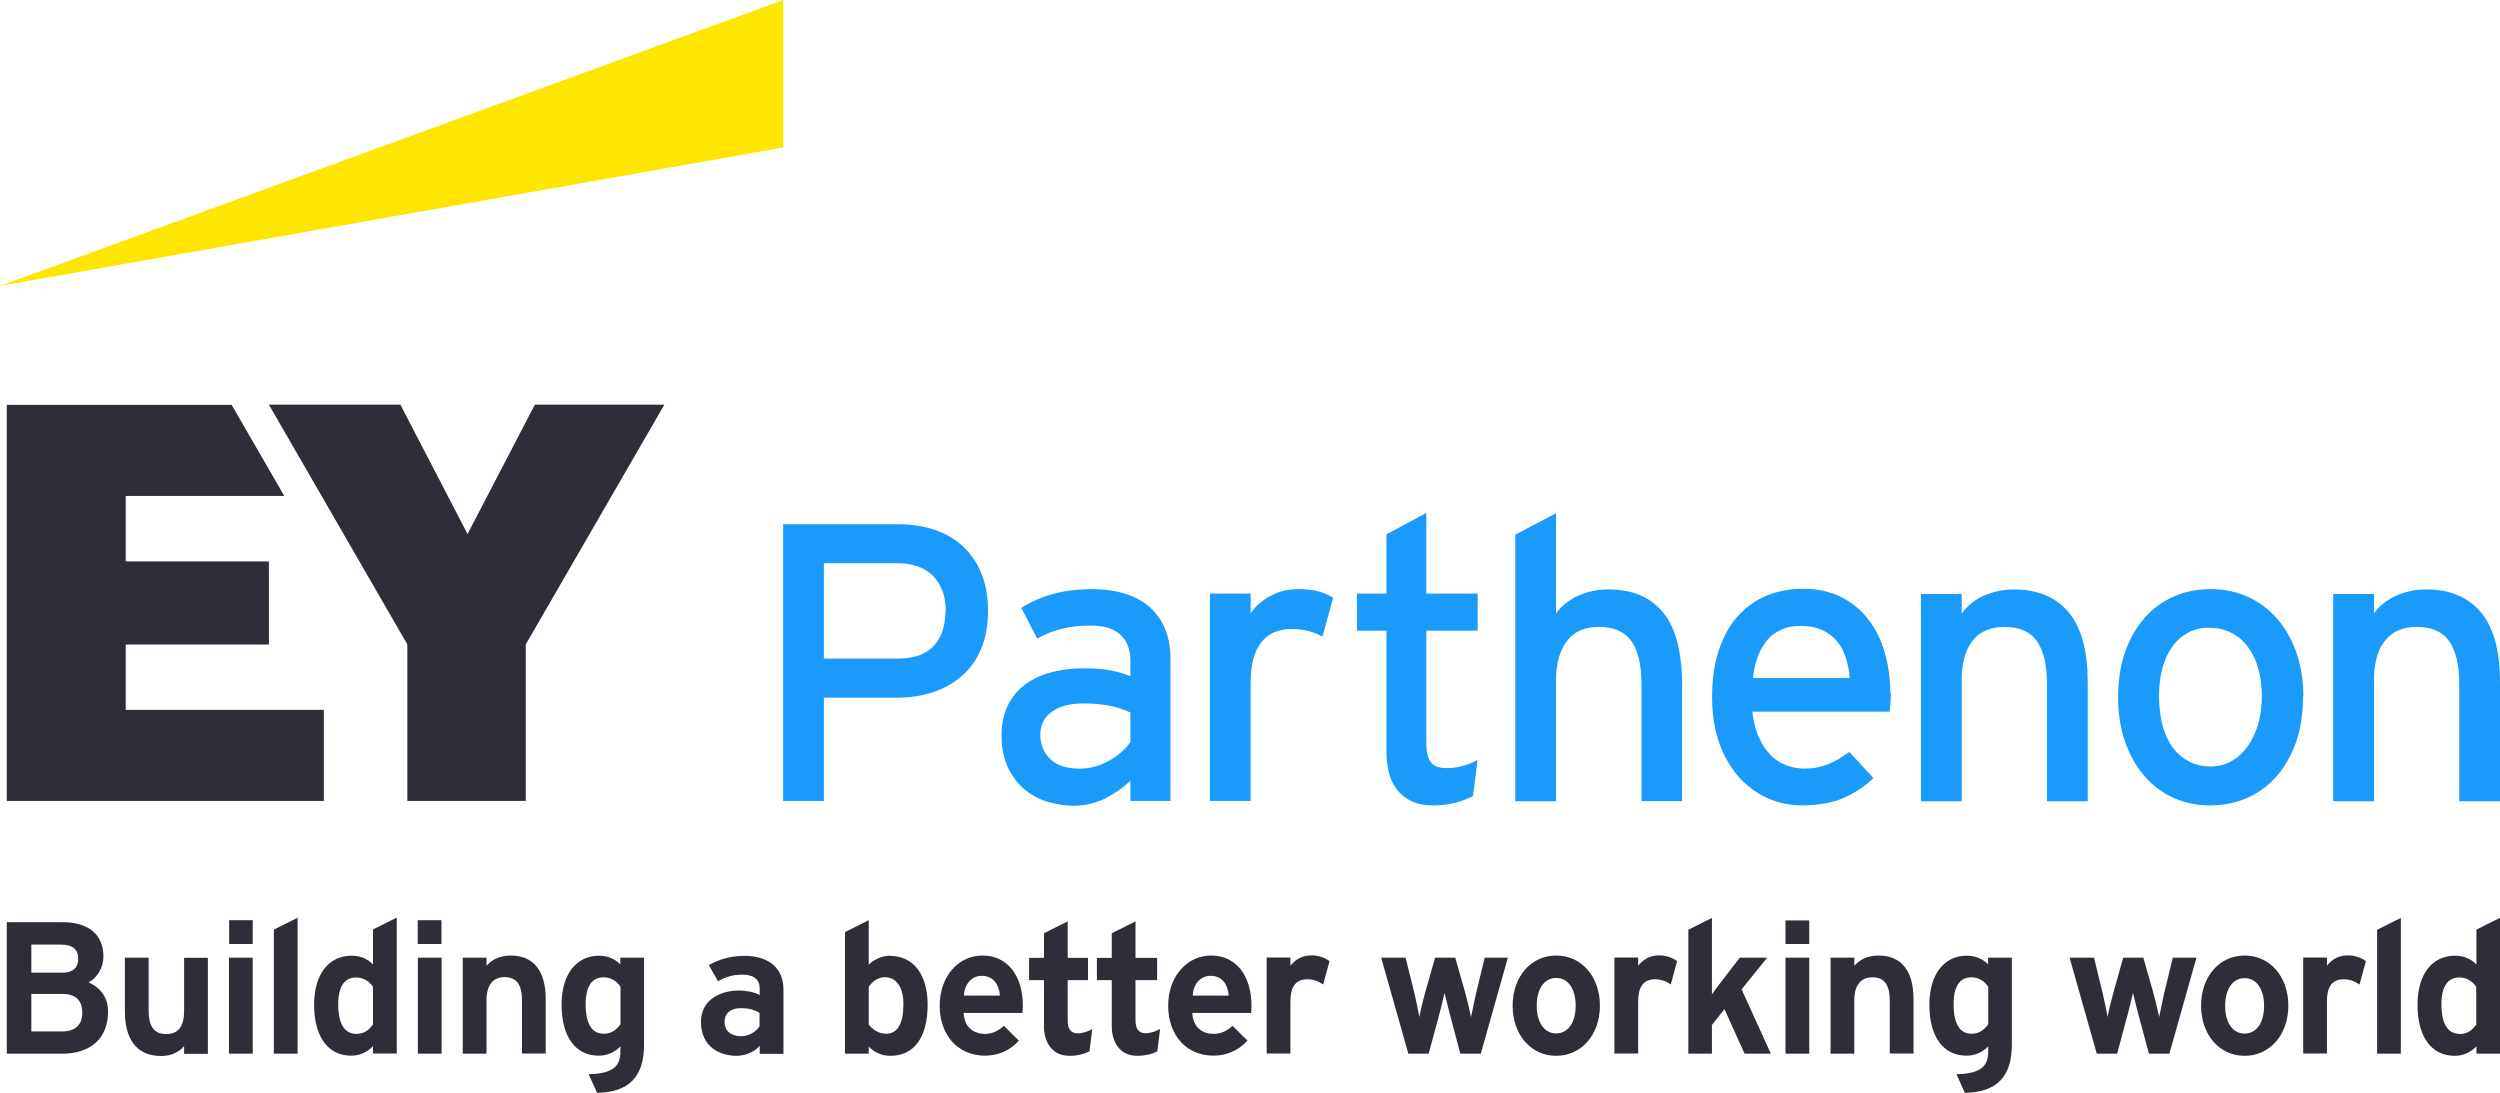
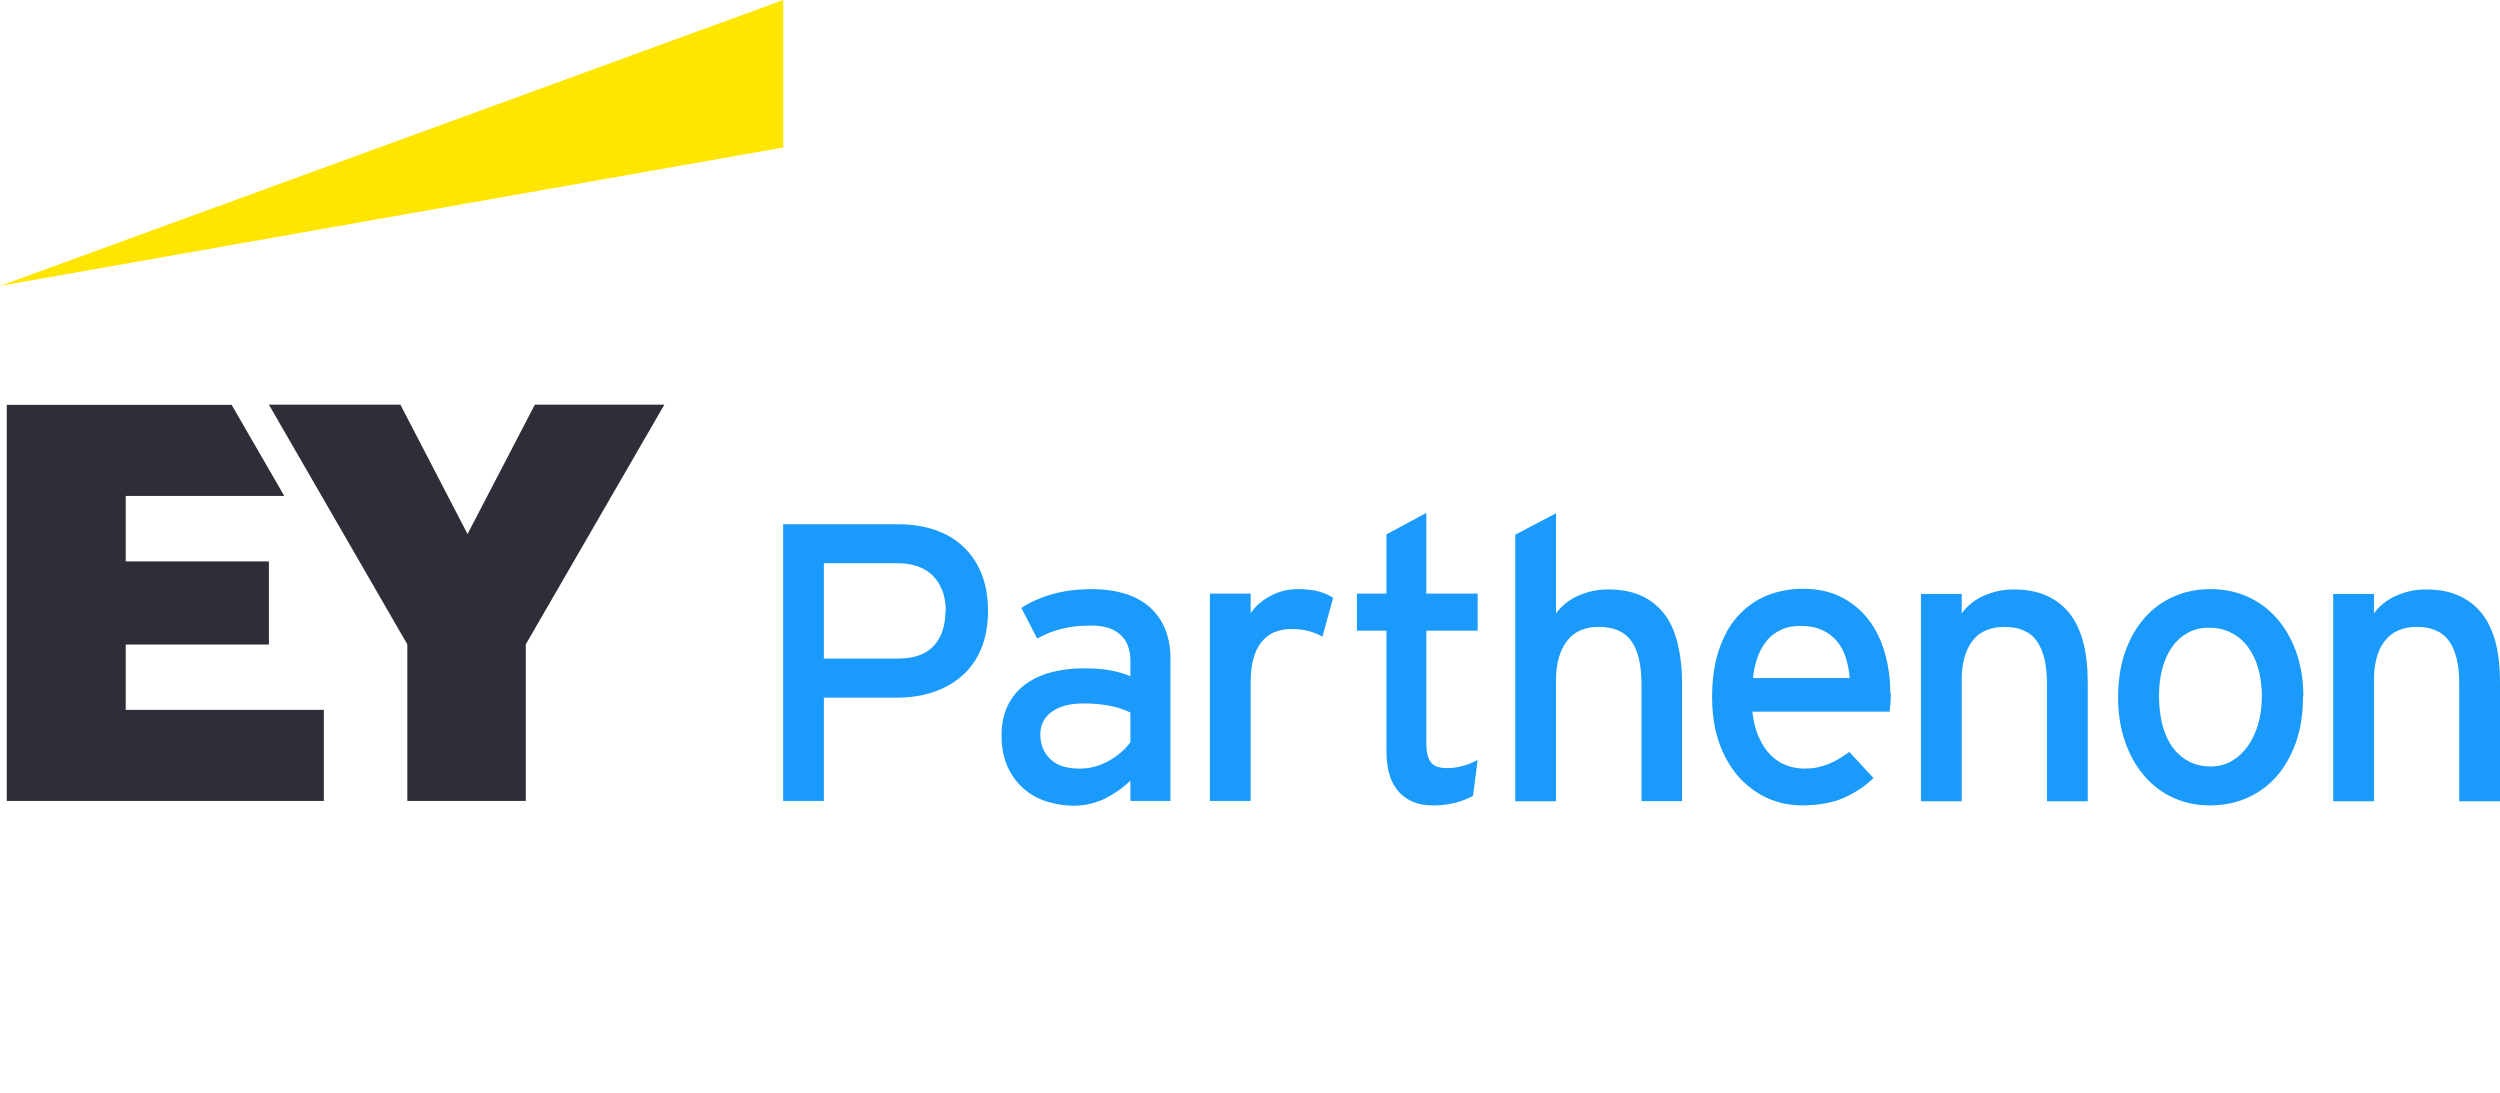
<svg xmlns="http://www.w3.org/2000/svg" id="Layer_1" viewBox="0 0 151.54 66.24">
  <defs>
    <style>
      .cls-1 {
        fill: #ffe600;
      }

      .cls-2 {
        fill: #1a9afa;
      }

      .cls-3 {
        fill: #2e2e38;
      }
    </style>
  </defs>
  <g>
    <path class="cls-2" d="M59.89,37.03c0,.87-.14,1.63-.41,2.28-.27.66-.65,1.2-1.15,1.64-.49.44-1.08.77-1.75,1-.68.23-1.43.34-2.25.34h-4.39v6.26h-2.47v-16.77h7.02c.77,0,1.49.11,2.15.33.66.22,1.23.55,1.71.99.48.44.86.98,1.13,1.64.27.66.41,1.42.41,2.29M57.33,37.03c0-.46-.07-.87-.21-1.23-.14-.36-.33-.66-.58-.91-.25-.25-.55-.43-.91-.56-.35-.12-.75-.19-1.19-.19h-4.5v5.78h4.5c.97,0,1.69-.26,2.16-.77.48-.52.71-1.22.71-2.13" />
    <path class="cls-2" d="M68.52,48.56v-1.24c-.32.3-.59.51-.8.65-.21.14-.43.27-.65.39-.22.12-.51.23-.86.33-.35.1-.73.15-1.14.15-.51,0-1.02-.08-1.54-.23-.52-.15-.99-.4-1.4-.74-.42-.34-.76-.78-1.02-1.32-.26-.54-.4-1.19-.4-1.97,0-.7.13-1.31.38-1.82.25-.51.6-.93,1.05-1.27.45-.33.98-.58,1.59-.74.61-.16,1.27-.24,1.98-.24.66,0,1.22.05,1.67.14.45.09.83.2,1.14.34v-.94c0-.69-.2-1.21-.61-1.58-.4-.37-1-.55-1.77-.55-.65,0-1.23.06-1.75.19-.52.12-1.03.32-1.52.6l-.96-1.86c.6-.38,1.24-.66,1.94-.85.69-.19,1.48-.29,2.37-.29.7,0,1.34.09,1.92.26.58.17,1.08.43,1.49.78.41.35.74.79.97,1.32.23.53.35,1.15.35,1.86v8.62h-2.42ZM68.52,43.19c-.23-.11-.44-.19-.63-.25-.19-.06-.38-.11-.58-.15-.2-.04-.45-.08-.73-.11-.28-.03-.6-.04-.93-.04-.8,0-1.42.17-1.89.5-.46.33-.7.79-.7,1.37,0,.37.07.69.2.95.13.26.3.47.5.64.2.16.44.29.72.37.28.08.61.12,1,.12.33,0,.64-.05.95-.14.31-.09.59-.22.85-.37s.5-.32.71-.51c.21-.19.39-.38.53-.58v-1.8Z" />
    <path class="cls-2" d="M80.16,38.59c-.27-.15-.54-.26-.84-.34-.29-.08-.64-.12-1.05-.12-.79,0-1.4.27-1.82.81-.43.54-.64,1.35-.64,2.43v7.18h-2.47v-12.57h2.47v1.19c.14-.21.31-.4.51-.58.2-.17.43-.33.67-.46.25-.13.51-.24.79-.31.28-.07.58-.11.89-.11.51,0,.93.05,1.26.14.33.09.63.22.88.39l-.65,2.35Z" />
    <path class="cls-2" d="M89.29,48.24c-.3.17-.66.31-1.07.42-.41.11-.86.16-1.35.16-.43,0-.81-.06-1.13-.18-.32-.12-.62-.31-.88-.57-.26-.26-.47-.6-.61-1.03-.14-.42-.21-.94-.21-1.55v-7.26h-1.79v-2.25h1.79v-3.59l2.42-1.3v4.89h3.11v2.25h-3.11v6.83c0,.3.03.54.08.73.05.19.13.34.23.46.11.12.24.2.4.24.16.05.36.07.58.07.32,0,.65-.05.98-.15.33-.1.61-.22.84-.35l-.28,2.17Z" />
    <path class="cls-2" d="M99.5,48.56v-7.11c0-1.16-.21-2.03-.62-2.6-.41-.57-1.07-.85-1.97-.85-.38,0-.74.06-1.06.19-.32.12-.6.33-.83.62-.23.29-.4.63-.52,1.02-.12.39-.18.85-.18,1.38v7.36h-2.47v-16.16l2.47-1.3v6.08c.16-.23.35-.43.57-.61.23-.18.48-.34.75-.46.27-.12.57-.22.88-.29.31-.07.63-.1.96-.1.76,0,1.41.12,1.96.36.55.24,1.02.6,1.4,1.07.38.47.66,1.07.84,1.8.18.73.28,1.53.28,2.4v7.2h-2.47Z" />
    <path class="cls-2" d="M114.61,42.02c0,.23,0,.44-.02.63s-.03.36-.05.49h-8.32c.07.61.2,1.13.4,1.56.19.43.43.79.71,1.07.28.28.6.49.95.62.35.13.72.2,1.1.2.27,0,.53-.02.77-.07.24-.05.47-.12.69-.21.22-.09.42-.19.59-.29.17-.1.39-.24.67-.44l1.46,1.58c-.31.3-.61.54-.9.72-.28.18-.59.35-.92.49-.33.15-.71.26-1.13.33-.42.08-.89.12-1.39.12-.55,0-1.06-.08-1.53-.23-.48-.15-.9-.35-1.26-.6-.37-.25-.7-.53-.99-.84-.29-.32-.57-.72-.84-1.22-.26-.49-.47-1.05-.61-1.66-.14-.61-.21-1.28-.21-2.01,0-1.06.13-2,.4-2.82.27-.82.64-1.51,1.13-2.06.48-.55,1.07-.97,1.74-1.26.68-.28,1.42-.43,2.23-.43.9,0,1.68.17,2.34.51.66.34,1.21.8,1.65,1.37.44.57.76,1.24.98,2.01.22.76.33,1.57.33,2.42M112.12,41.1c-.03-.43-.11-.83-.23-1.22s-.3-.72-.54-1.01c-.24-.29-.54-.52-.9-.68-.36-.17-.8-.25-1.31-.25-.44,0-.82.07-1.15.22-.33.15-.61.35-.84.61-.23.27-.43.59-.58.98-.15.39-.26.84-.31,1.35h5.85Z" />
    <path class="cls-2" d="M124.08,48.56v-7.11c0-1.14-.2-2-.61-2.58-.4-.58-1.06-.87-1.98-.87-.4,0-.76.07-1.1.21s-.62.36-.84.66c-.23.3-.39.65-.49,1.05-.1.4-.15.83-.15,1.29v7.36h-2.47v-12.57h2.47v1.19c.16-.23.35-.43.57-.61.23-.18.47-.34.75-.46.27-.12.56-.22.88-.29.31-.07.63-.1.96-.1.76,0,1.41.12,1.97.37.56.25,1.02.6,1.39,1.06.37.46.65,1.04.84,1.74.19.7.28,1.53.28,2.47v7.2h-2.47Z" />
    <path class="cls-2" d="M139.6,42.2c0,1.05-.14,1.98-.43,2.8-.29.82-.69,1.51-1.19,2.08-.51.57-1.11,1-1.8,1.3-.69.3-1.44.44-2.25.44s-1.53-.16-2.21-.47c-.67-.31-1.26-.75-1.75-1.33-.49-.57-.88-1.26-1.16-2.07-.28-.81-.42-1.7-.42-2.68s.14-1.95.43-2.76c.29-.81.68-1.5,1.19-2.07.5-.57,1.1-1,1.78-1.29.68-.3,1.42-.44,2.22-.44s1.54.15,2.23.46c.68.31,1.27.74,1.77,1.31.5.57.89,1.25,1.18,2.05.28.8.43,1.69.43,2.67M137.11,42.27c0-.64-.08-1.22-.22-1.74-.15-.52-.36-.96-.64-1.33-.28-.37-.61-.65-1.01-.85-.4-.2-.85-.3-1.35-.3-.47,0-.89.1-1.26.3-.37.2-.69.48-.95.84-.26.36-.46.8-.6,1.3-.14.51-.21,1.07-.21,1.7,0,.69.08,1.31.23,1.84.15.53.37.98.64,1.33.28.36.61.63.99.82s.81.28,1.28.28.89-.11,1.27-.33c.38-.22.7-.52.97-.9s.48-.82.63-1.33c.15-.51.22-1.05.22-1.63" />
    <path class="cls-2" d="M149.07,48.56v-7.11c0-1.14-.2-2-.61-2.58-.4-.58-1.06-.87-1.98-.87-.4,0-.76.07-1.1.21-.33.14-.61.36-.84.66-.23.3-.39.65-.49,1.05-.1.4-.15.83-.15,1.29v7.36h-2.47v-12.57h2.47v1.19c.15-.23.35-.43.57-.61.23-.18.48-.34.75-.46s.57-.22.88-.29.63-.1.96-.1c.76,0,1.41.12,1.97.37.56.25,1.02.6,1.39,1.06.37.46.65,1.04.84,1.74.19.7.28,1.53.28,2.47v7.2h-2.47Z" />
  </g>
-   <path class="cls-3" d="M144.09,56.36l1.44-.72v8.23h-1.44v-7.51ZM109.67,56.5v.72h-1.44v-1.43h1.44v.72ZM108.23,58.05h1.44v5.82h-1.44v-5.82ZM120.52,59.81v2.28c-.23.3-.51.57-1.02.57s-1.08-.31-1.08-1.8c0-1.34.58-1.62,1.07-1.62.54,0,.86.32,1.03.57M120.52,58.46c-.35-.35-.8-.53-1.29-.53-1.4,0-2.28,1.14-2.28,2.97,0,1.94.84,3.09,2.25,3.09.51,0,.95-.19,1.32-.56v.14c0,.64,0,1.51-1.86,1.54h-.07s.51,1.13.51,1.13h.03c1.9-.03,2.82-.98,2.82-2.91v-5.28h-1.44v.41ZM112.4,63.87h-1.44v-5.82h1.44v.49c.35-.4.86-.62,1.46-.62,1.39,0,2.13.92,2.13,2.65v3.29h-1.44v-3.2c0-.97-.33-1.42-1.05-1.42s-1.1.49-1.1,1.41v3.21ZM105.57,59.97l1.77,3.9h-1.59l-1.22-2.7-.76.96v1.74h-1.43v-7.51l1.43-.72v4.63c.18-.26.39-.53.54-.73l1.15-1.49h1.66l-1.55,1.92ZM136.06,62.65c-.72,0-1.18-.66-1.18-1.68s.46-1.68,1.18-1.68,1.18.66,1.18,1.68-.46,1.68-1.18,1.68M136.06,57.92c-1.53,0-2.64,1.28-2.64,3.04s1.11,3.04,2.64,3.04,2.65-1.28,2.65-3.04-1.11-3.04-2.65-3.04M131.72,58.05h1.42l-1.64,5.82h-1.24l-.65-2.41c-.11-.42-.24-.93-.32-1.27-.05.24-.22.95-.32,1.31l-.64,2.37h-1.24v-.03s-1.64-5.79-1.64-5.79h1.48l.53,2.17c.08.34.22.99.29,1.43.08-.43.24-1.06.35-1.46l.6-2.14h1.22l.61,2.14c.1.38.26,1.01.35,1.46.07-.37.19-.92.31-1.47l.52-2.14ZM143.03,59.68c-.29-.2-.61-.32-.95-.32-.71,0-1.03.43-1.03,1.35v3.15h-1.44v-5.82h1.44v.5c.34-.44.77-.63,1.28-.63.38,0,.81.14,1.08.35l-.38,1.4ZM94.33,62.64c-.72,0-1.18-.66-1.18-1.68s.46-1.68,1.18-1.68,1.18.66,1.18,1.68-.46,1.68-1.18,1.68M94.33,57.92c-1.53,0-2.64,1.28-2.64,3.04s1.11,3.04,2.64,3.04,2.65-1.28,2.65-3.04-1.11-3.04-2.65-3.04M89.98,58.05h1.42l-1.64,5.82h-1.24l-.64-2.41c-.11-.42-.24-.93-.32-1.27-.05.24-.22.95-.32,1.31l-.64,2.37h-1.24v-.03s-1.64-5.79-1.64-5.79h1.48l.54,2.17c.08.34.22.99.29,1.43.08-.43.24-1.06.35-1.46l.61-2.14h1.22l.61,2.14c.1.38.26,1.01.35,1.46.07-.37.19-.92.31-1.47l.52-2.14ZM101.29,59.68c-.29-.2-.61-.32-.95-.32-.71,0-1.04.43-1.04,1.35v3.15h-1.44v-5.82h1.44v.5c.34-.44.78-.63,1.28-.63.38,0,.81.14,1.08.35l-.38,1.4ZM149.09,62.67c-.5,0-1.1-.31-1.1-1.8,0-1.34.59-1.62,1.08-1.62.54,0,.86.32,1.03.57v2.29c-.21.28-.48.57-1.01.57M150.11,58.46c-.35-.36-.8-.53-1.29-.53-1.41,0-2.28,1.14-2.28,2.98,0,1.93.84,3.09,2.25,3.09.48,0,.94-.18,1.32-.57v.44h1.44v-8.24l-1.44.72v2.11ZM26.76,56.5v.72h-1.44v-1.44h1.44v.72ZM25.33,58.05h1.44v5.82h-1.44v-5.82ZM15.32,56.5v.72h-1.43v-1.44h1.43v.72ZM80.21,59.68c-.28-.2-.61-.32-.95-.32-.71,0-1.04.43-1.04,1.35v3.15h-1.44v-5.82h1.44v.5c.35-.44.78-.63,1.29-.63.38,0,.81.14,1.08.35l-.38,1.4ZM66.04,63.73c-.34.17-.75.27-1.21.27-1.15,0-1.55-.96-1.55-1.78v-2.81h-.9v-1.35h.9v-1.49l1.44-.72v2.21h1.23v1.35h-1.23v2.45c0,.52.19.78.62.78.3,0,.61-.12.87-.26l-.17,1.36ZM68.83,61.85c0,.52.2.78.62.78.3,0,.61-.12.87-.26l-.17,1.36c-.33.17-.75.27-1.21.27-1.15,0-1.55-.96-1.55-1.78v-2.81h-.9v-1.35h.9v-1.49l1.44-.72v2.21h1.31v1.35h-1.31v2.45ZM72.3,60.35c.03-.71.47-1.2,1.08-1.2.76,0,1.06.61,1.1,1.2h-2.18ZM74.71,62.18c-.26.24-.62.49-1.15.49-.29,0-1.22-.09-1.29-1.27h3.57c0-.12.02-.29.02-.44,0-1.85-.96-3.04-2.44-3.04s-2.61,1.28-2.61,3.04,1.08,3.03,2.75,3.03c.77,0,1.5-.3,2.06-.91l-.91-.9ZM58.43,60.35c.03-.71.48-1.2,1.08-1.2.76,0,1.06.61,1.1,1.2h-2.18ZM60.85,62.18c-.26.24-.62.49-1.15.49-.29,0-1.22-.09-1.29-1.27h3.57c0-.12.02-.29.02-.44,0-1.85-.96-3.04-2.44-3.04s-2.6,1.28-2.6,3.04,1.08,3.03,2.75,3.03c.77,0,1.51-.3,2.05-.91l-.91-.9ZM43.92,61.94c0-.52.37-.83.99-.83.43,0,.8.08,1.13.29v.8c-.18.3-.6.61-1.13.61-.61,0-.99-.33-.99-.87M43.52,59.48c.46-.26.89-.4,1.49-.4.68,0,1.04.29,1.04.84v.39c-.33-.17-.81-.27-1.24-.27-1.07,0-2.32.5-2.32,1.91,0,1.52,1.16,2.05,2.16,2.05.41,0,1.01-.16,1.4-.6v.48h1.44v-3.92c0-1.26-.88-2.02-2.35-2.02-.8,0-1.5.18-2.17.56l.56.99ZM37.61,59.81v2.28c-.23.3-.5.57-1.02.57s-1.09-.31-1.09-1.8c0-1.34.59-1.62,1.08-1.62.54,0,.86.32,1.03.57M37.61,58.46c-.35-.35-.8-.53-1.29-.53-1.4,0-2.28,1.14-2.28,2.97,0,1.94.84,3.09,2.25,3.09.51,0,.95-.19,1.32-.56v.14c0,.64,0,1.51-1.86,1.54h-.07s.51,1.13.51,1.13h.03c1.9-.03,2.82-.98,2.82-2.91v-5.28h-1.44v.41ZM53.68,59.24c.52,0,1.08.43,1.08,1.62s-.35,1.8-1.05,1.8c-.54,0-.9-.36-1.05-.55v-2.29c.24-.37.6-.59,1.02-.59M53.95,57.93c-.45,0-.93.2-1.29.54v-2.69l-1.44.72v7.37h1.44v-.43c.36.37.81.56,1.32.56,1.43,0,2.25-1.13,2.25-3.09,0-1.84-.87-2.97-2.28-2.97M21.6,62.67c-.5,0-1.1-.31-1.1-1.8,0-1.34.59-1.62,1.08-1.62.54,0,.86.32,1.03.57v2.28c-.21.28-.48.57-1.01.57M22.61,58.46c-.35-.36-.8-.53-1.29-.53-1.41,0-2.28,1.14-2.28,2.97,0,1.94.84,3.09,2.25,3.09.48,0,.93-.18,1.32-.57v.44h1.44v-8.24l-1.44.72v2.11ZM16.6,56.35l1.44-.72v8.24h-1.44v-7.52ZM15.32,60.36v3.51h-1.44v-5.82h1.44v2.31ZM29.49,63.87h-1.44v-5.82h1.44v.49c.35-.4.87-.62,1.46-.62,1.39,0,2.13.92,2.13,2.65v3.29h-1.44v-3.21c0-.97-.33-1.42-1.05-1.42s-1.1.49-1.1,1.41v3.21ZM7.57,61.34v-3.29h1.44v3.21c0,.97.34,1.42,1.07,1.42s1.08-.47,1.08-1.41v-3.21h1.44v5.82h-1.44v-.46c-.35.39-.82.59-1.39.59-1.91,0-2.2-1.66-2.2-2.65M3.77,58.96h-1.87v-1.7h1.79c.71,0,1.05.28,1.05.86,0,.39-.17.84-.97.84M3.78,62.52h-1.88v-2.27h1.88c.8,0,1.21.38,1.21,1.13s-.44,1.14-1.21,1.14M6.55,61.32c0-1.11-.76-1.59-1.18-1.77.54-.29.9-.91.9-1.57,0-1.32-.9-2.08-2.47-2.08H.41v7.97h3.36c1.74,0,2.78-.95,2.78-2.55" />
  <polygon class="cls-1" points="47.48 0 0 17.33 47.48 8.94 47.48 0 47.48 0" />
  <path class="cls-3" d="M.41,24.53v24.02h19.22v-5.52H7.62v-3.96h8.68v-5.04H7.62v-3.97h9.61l-3.19-5.52H.41ZM32.42,24.53l-4.08,7.84-4.07-7.84h-7.97l8.39,14.53v9.49h7.18v-9.49l8.4-14.53h-7.86Z" />
</svg>